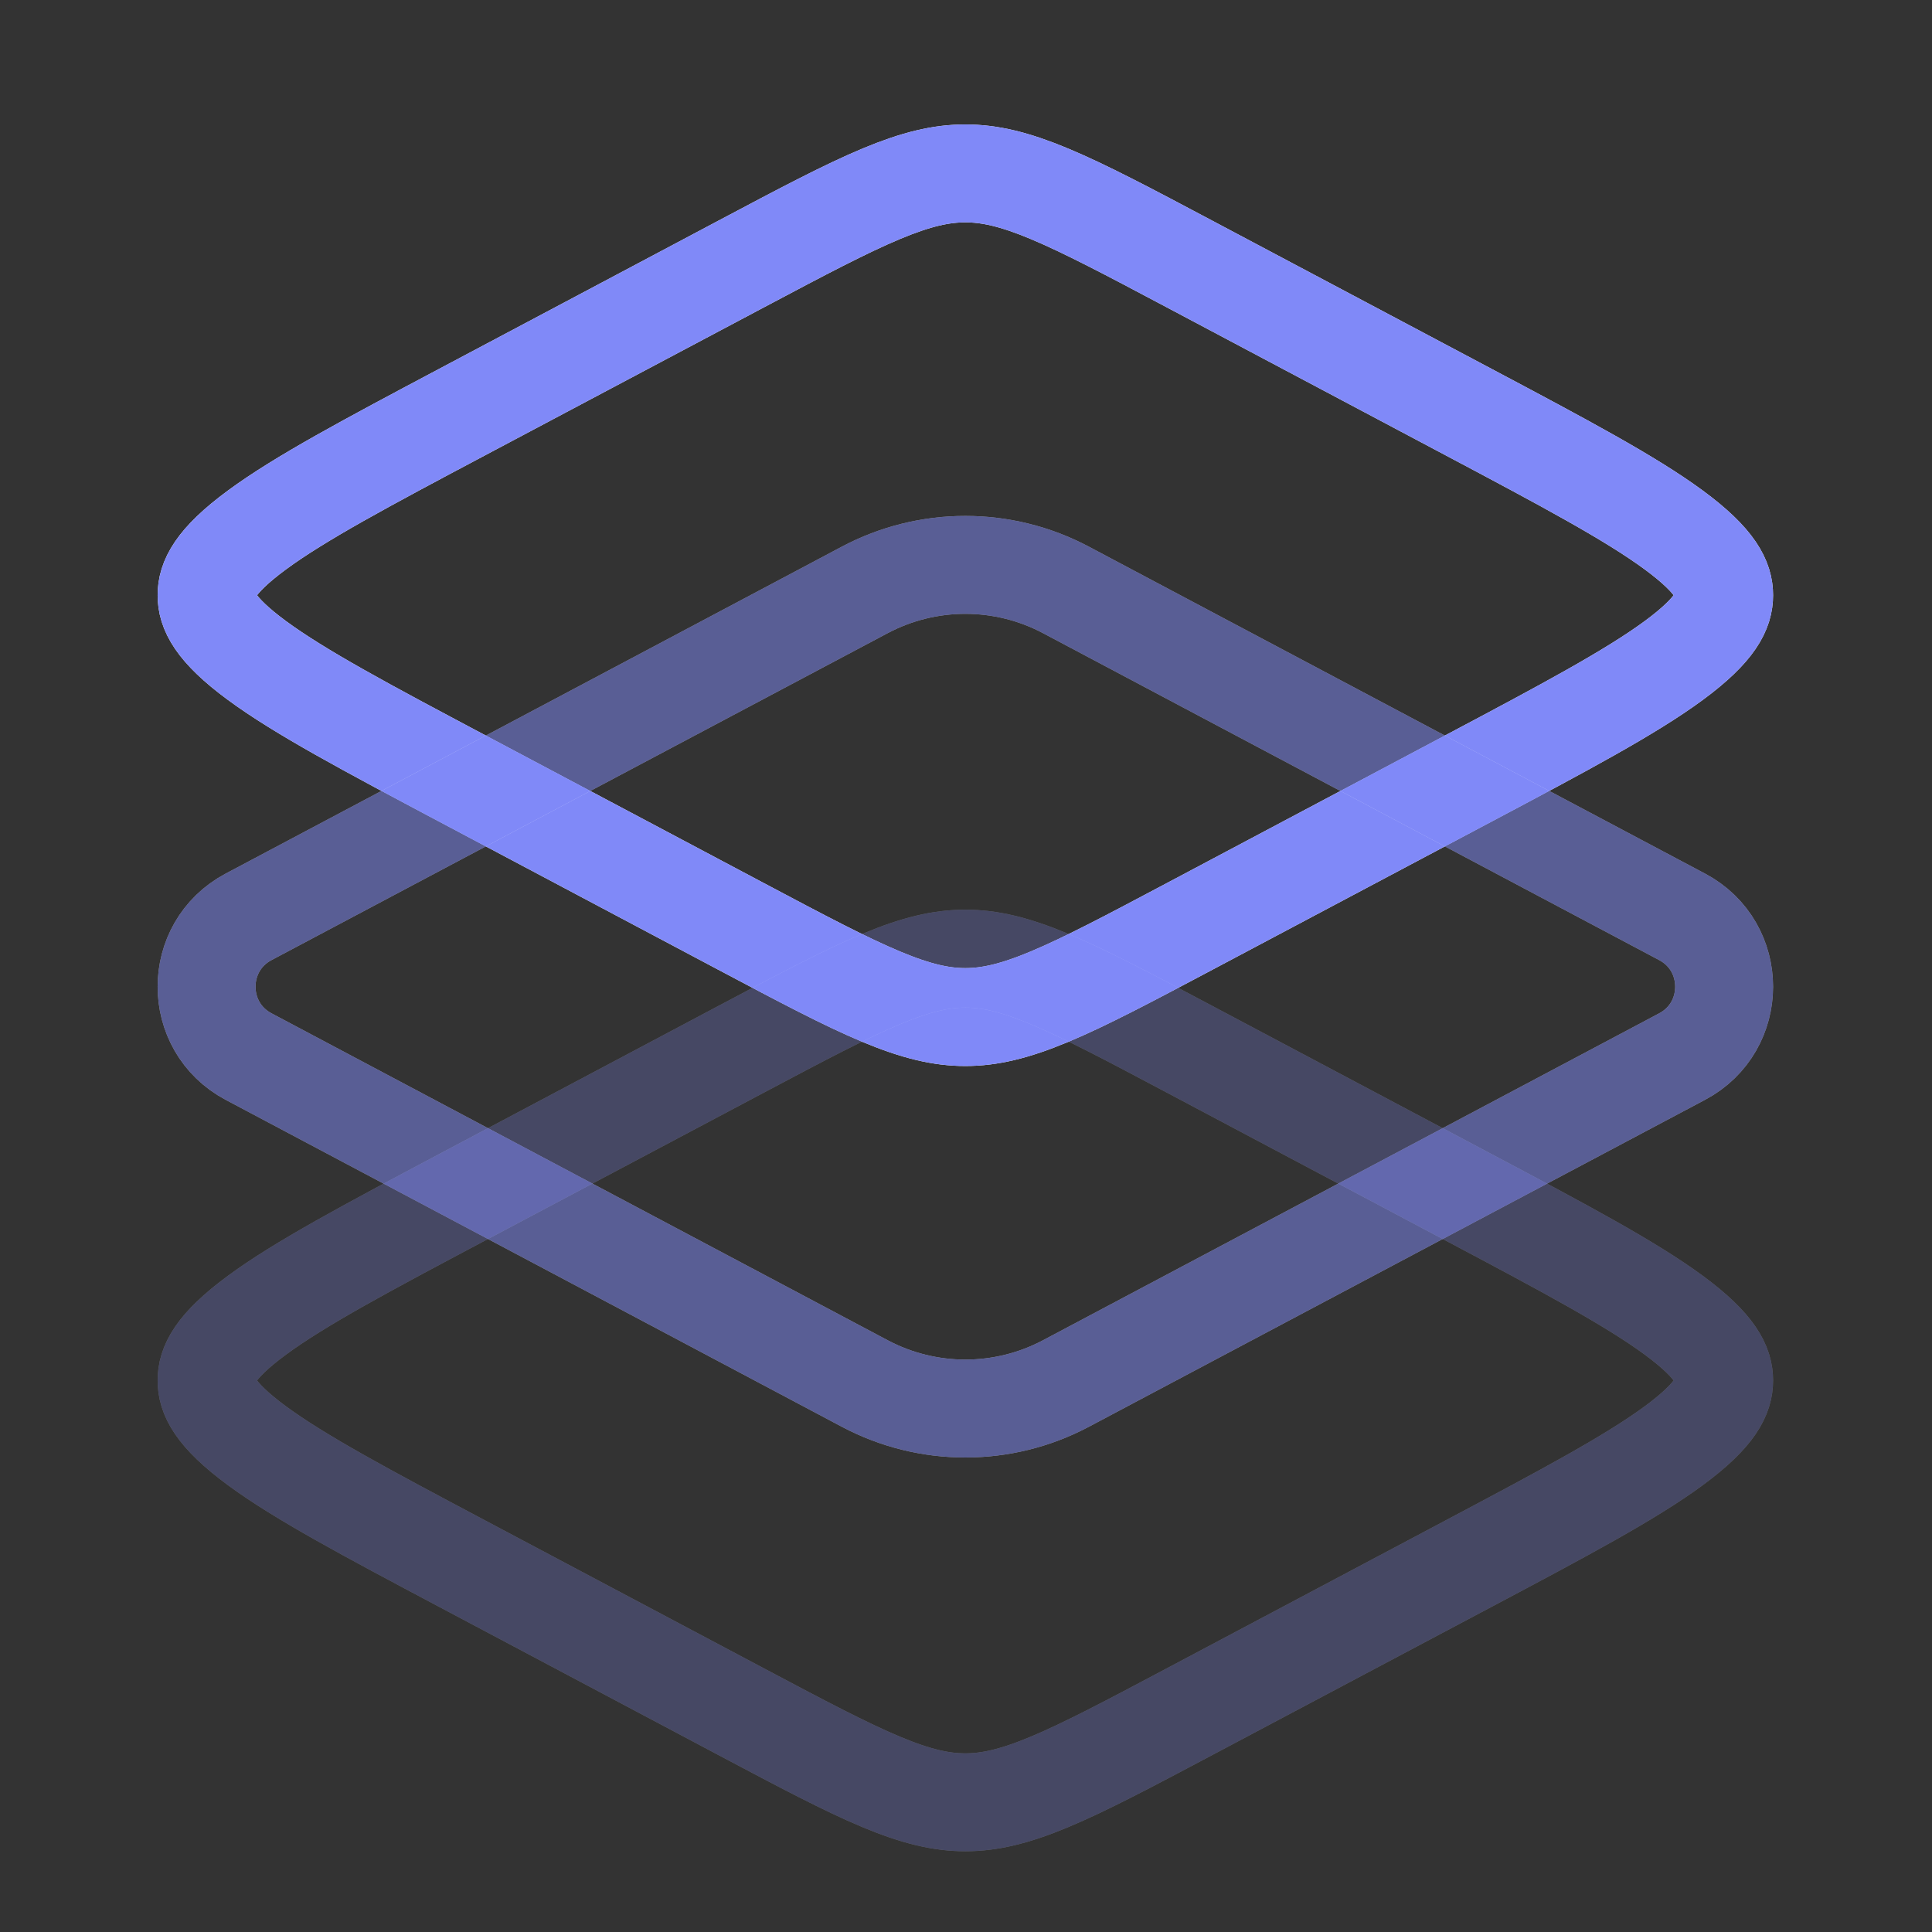
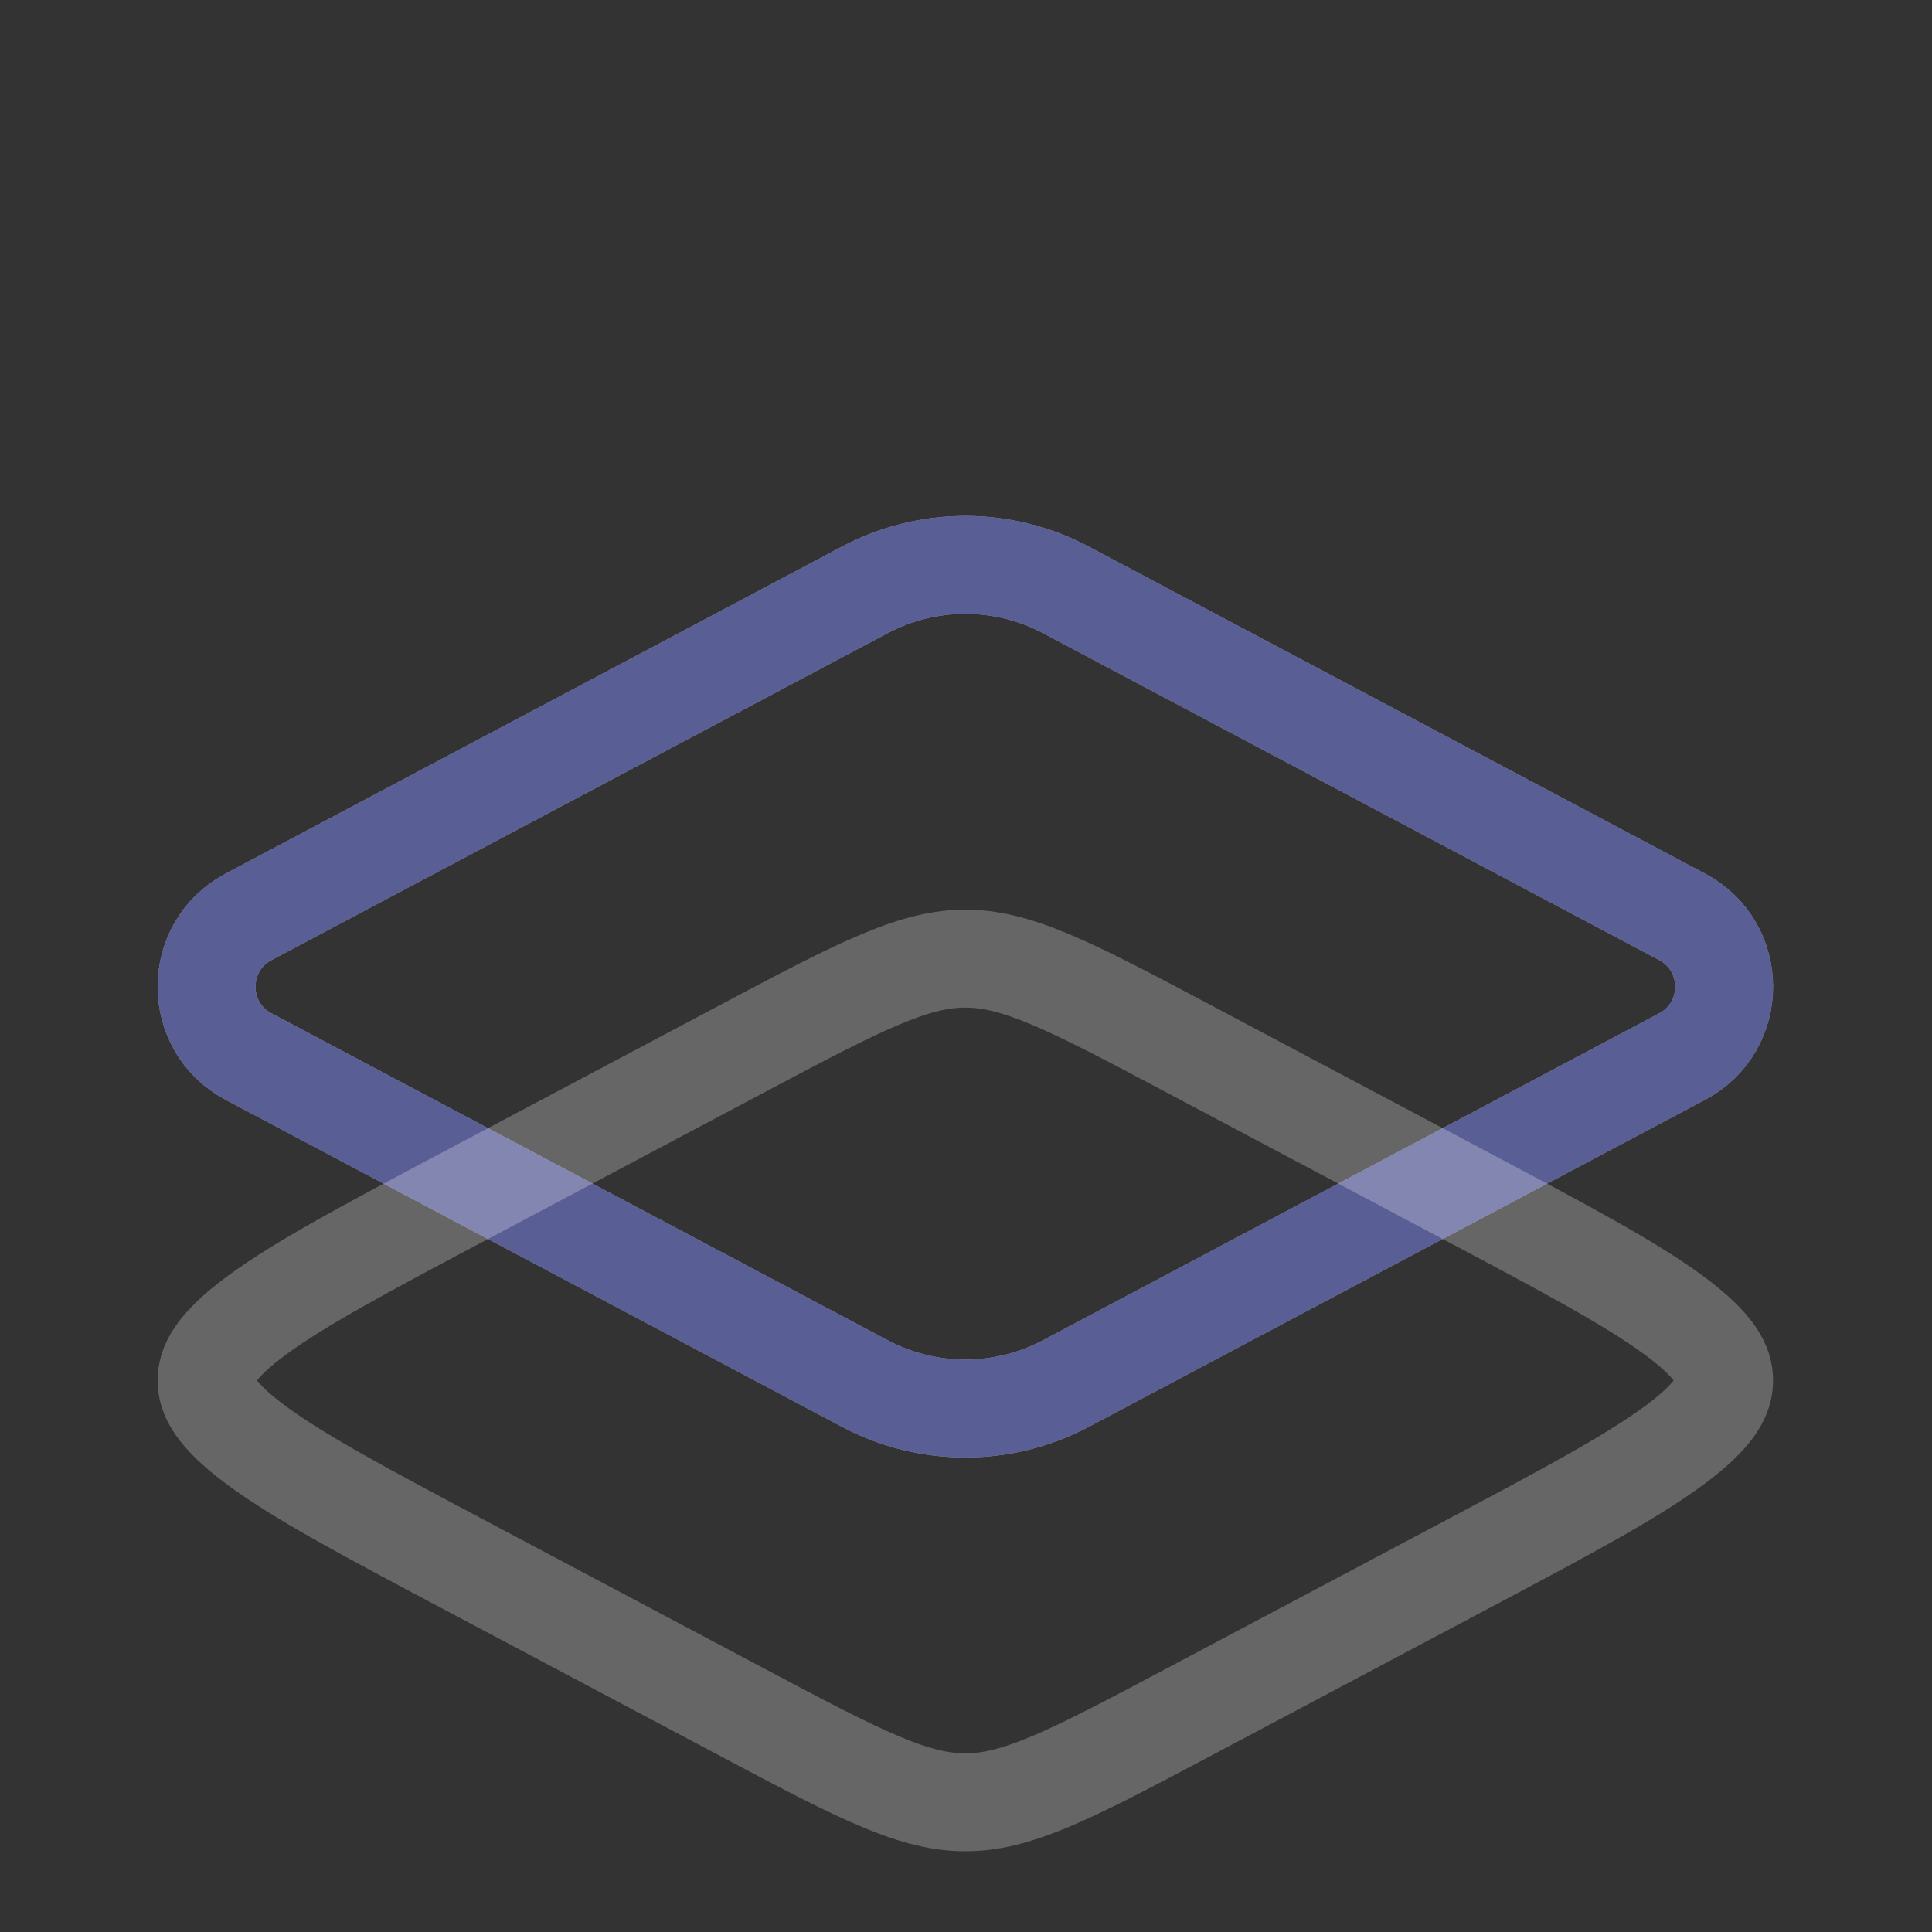
<svg xmlns="http://www.w3.org/2000/svg" width="513" height="513" viewBox="0 0 513 513" fill="none">
  <rect x="0" y="0" width="513" height="513" fill="#333333" stroke="none" />
-   <path d="M196.801 70.103C213.076 61.468 224.515 55.413 234.043 51.436C243.324 47.561 249.929 46.045 256.328 46.045C262.727 46.045 269.331 47.561 278.613 51.436C288.141 55.413 299.579 61.468 315.854 70.103L390.041 109.467C415.321 122.881 432.944 132.271 444.429 140.724C455.912 149.176 457.802 154.211 457.802 158.052C457.802 161.893 455.912 166.928 444.429 175.38C432.944 183.833 415.321 193.223 390.041 206.636L315.854 246C299.579 254.636 288.141 260.691 278.613 264.668C269.331 268.542 262.727 270.058 256.328 270.058C249.929 270.058 243.324 268.542 234.043 264.668C224.515 260.691 213.076 254.636 196.801 246L122.614 206.636C97.335 193.223 79.712 183.833 68.227 175.38C56.743 166.928 54.854 161.893 54.854 158.052C54.854 154.211 56.743 149.176 68.227 140.724C79.712 132.271 97.335 122.881 122.614 109.467L196.801 70.103Z" stroke="white" stroke-width="26" />
-   <path d="M196.801 70.103C213.076 61.468 224.515 55.413 234.043 51.436C243.324 47.561 249.929 46.045 256.328 46.045C262.727 46.045 269.331 47.561 278.613 51.436C288.141 55.413 299.579 61.468 315.854 70.103L390.041 109.467C415.321 122.881 432.944 132.271 444.429 140.724C455.912 149.176 457.802 154.211 457.802 158.052C457.802 161.893 455.912 166.928 444.429 175.38C432.944 183.833 415.321 193.223 390.041 206.636L315.854 246C299.579 254.636 288.141 260.691 278.613 264.668C269.331 268.542 262.727 270.058 256.328 270.058C249.929 270.058 243.324 268.542 234.043 264.668C224.515 260.691 213.076 254.636 196.801 246L122.614 206.636C97.335 193.223 79.712 183.833 68.227 175.38C56.743 166.928 54.854 161.893 54.854 158.052C54.854 154.211 56.743 149.176 68.227 140.724C79.712 132.271 97.335 122.881 122.614 109.467L196.801 70.103Z" stroke="#8089F8" stroke-width="26" />
  <g opacity="0.5">
    <path d="M229.611 156.641C246.319 147.776 266.336 147.776 283.044 156.641L446.644 243.448C461.521 251.342 461.521 272.656 446.644 280.549L283.044 367.356C266.336 376.221 246.319 376.221 229.611 367.356L66.011 280.549C51.135 272.656 51.135 251.342 66.011 243.448L229.611 156.641Z" stroke="white" stroke-width="26" />
    <path d="M229.611 156.641C246.319 147.776 266.336 147.776 283.044 156.641L446.644 243.448C461.521 251.342 461.521 272.656 446.644 280.549L283.044 367.356C266.336 376.221 246.319 376.221 229.611 367.356L66.011 280.549C51.135 272.656 51.135 251.342 66.011 243.448L229.611 156.641Z" stroke="#8089F8" stroke-width="26" />
  </g>
  <g opacity="0.25">
    <path d="M196.801 278.604C213.076 269.969 224.515 263.914 234.043 259.937C243.324 256.062 249.929 254.546 256.328 254.546C262.727 254.546 269.331 256.062 278.613 259.937C288.141 263.914 299.579 269.969 315.854 278.604L390.041 317.968C415.321 331.382 432.944 340.772 444.429 349.225C455.912 357.677 457.802 362.712 457.802 366.553C457.802 370.394 455.912 375.429 444.429 383.881C432.944 392.334 415.321 401.724 390.041 415.137L315.854 454.501C299.579 463.137 288.141 469.192 278.613 473.169C269.331 477.043 262.727 478.559 256.328 478.559C249.929 478.559 243.324 477.043 234.043 473.169C224.515 469.192 213.076 463.137 196.801 454.501L122.614 415.137C97.335 401.724 79.712 392.334 68.227 383.881C56.743 375.429 54.854 370.394 54.854 366.553C54.854 362.712 56.743 357.677 68.227 349.225C79.712 340.772 97.335 331.382 122.614 317.968L196.801 278.604Z" stroke="white" stroke-width="26" />
-     <path d="M196.801 278.604C213.076 269.969 224.515 263.914 234.043 259.937C243.324 256.062 249.929 254.546 256.328 254.546C262.727 254.546 269.331 256.062 278.613 259.937C288.141 263.914 299.579 269.969 315.854 278.604L390.041 317.968C415.321 331.382 432.944 340.772 444.429 349.225C455.912 357.677 457.802 362.712 457.802 366.553C457.802 370.394 455.912 375.429 444.429 383.881C432.944 392.334 415.321 401.724 390.041 415.137L315.854 454.501C299.579 463.137 288.141 469.192 278.613 473.169C269.331 477.043 262.727 478.559 256.328 478.559C249.929 478.559 243.324 477.043 234.043 473.169C224.515 469.192 213.076 463.137 196.801 454.501L122.614 415.137C97.335 401.724 79.712 392.334 68.227 383.881C56.743 375.429 54.854 370.394 54.854 366.553C54.854 362.712 56.743 357.677 68.227 349.225C79.712 340.772 97.335 331.382 122.614 317.968L196.801 278.604Z" stroke="#8089F8" stroke-width="26" />
  </g>
</svg>